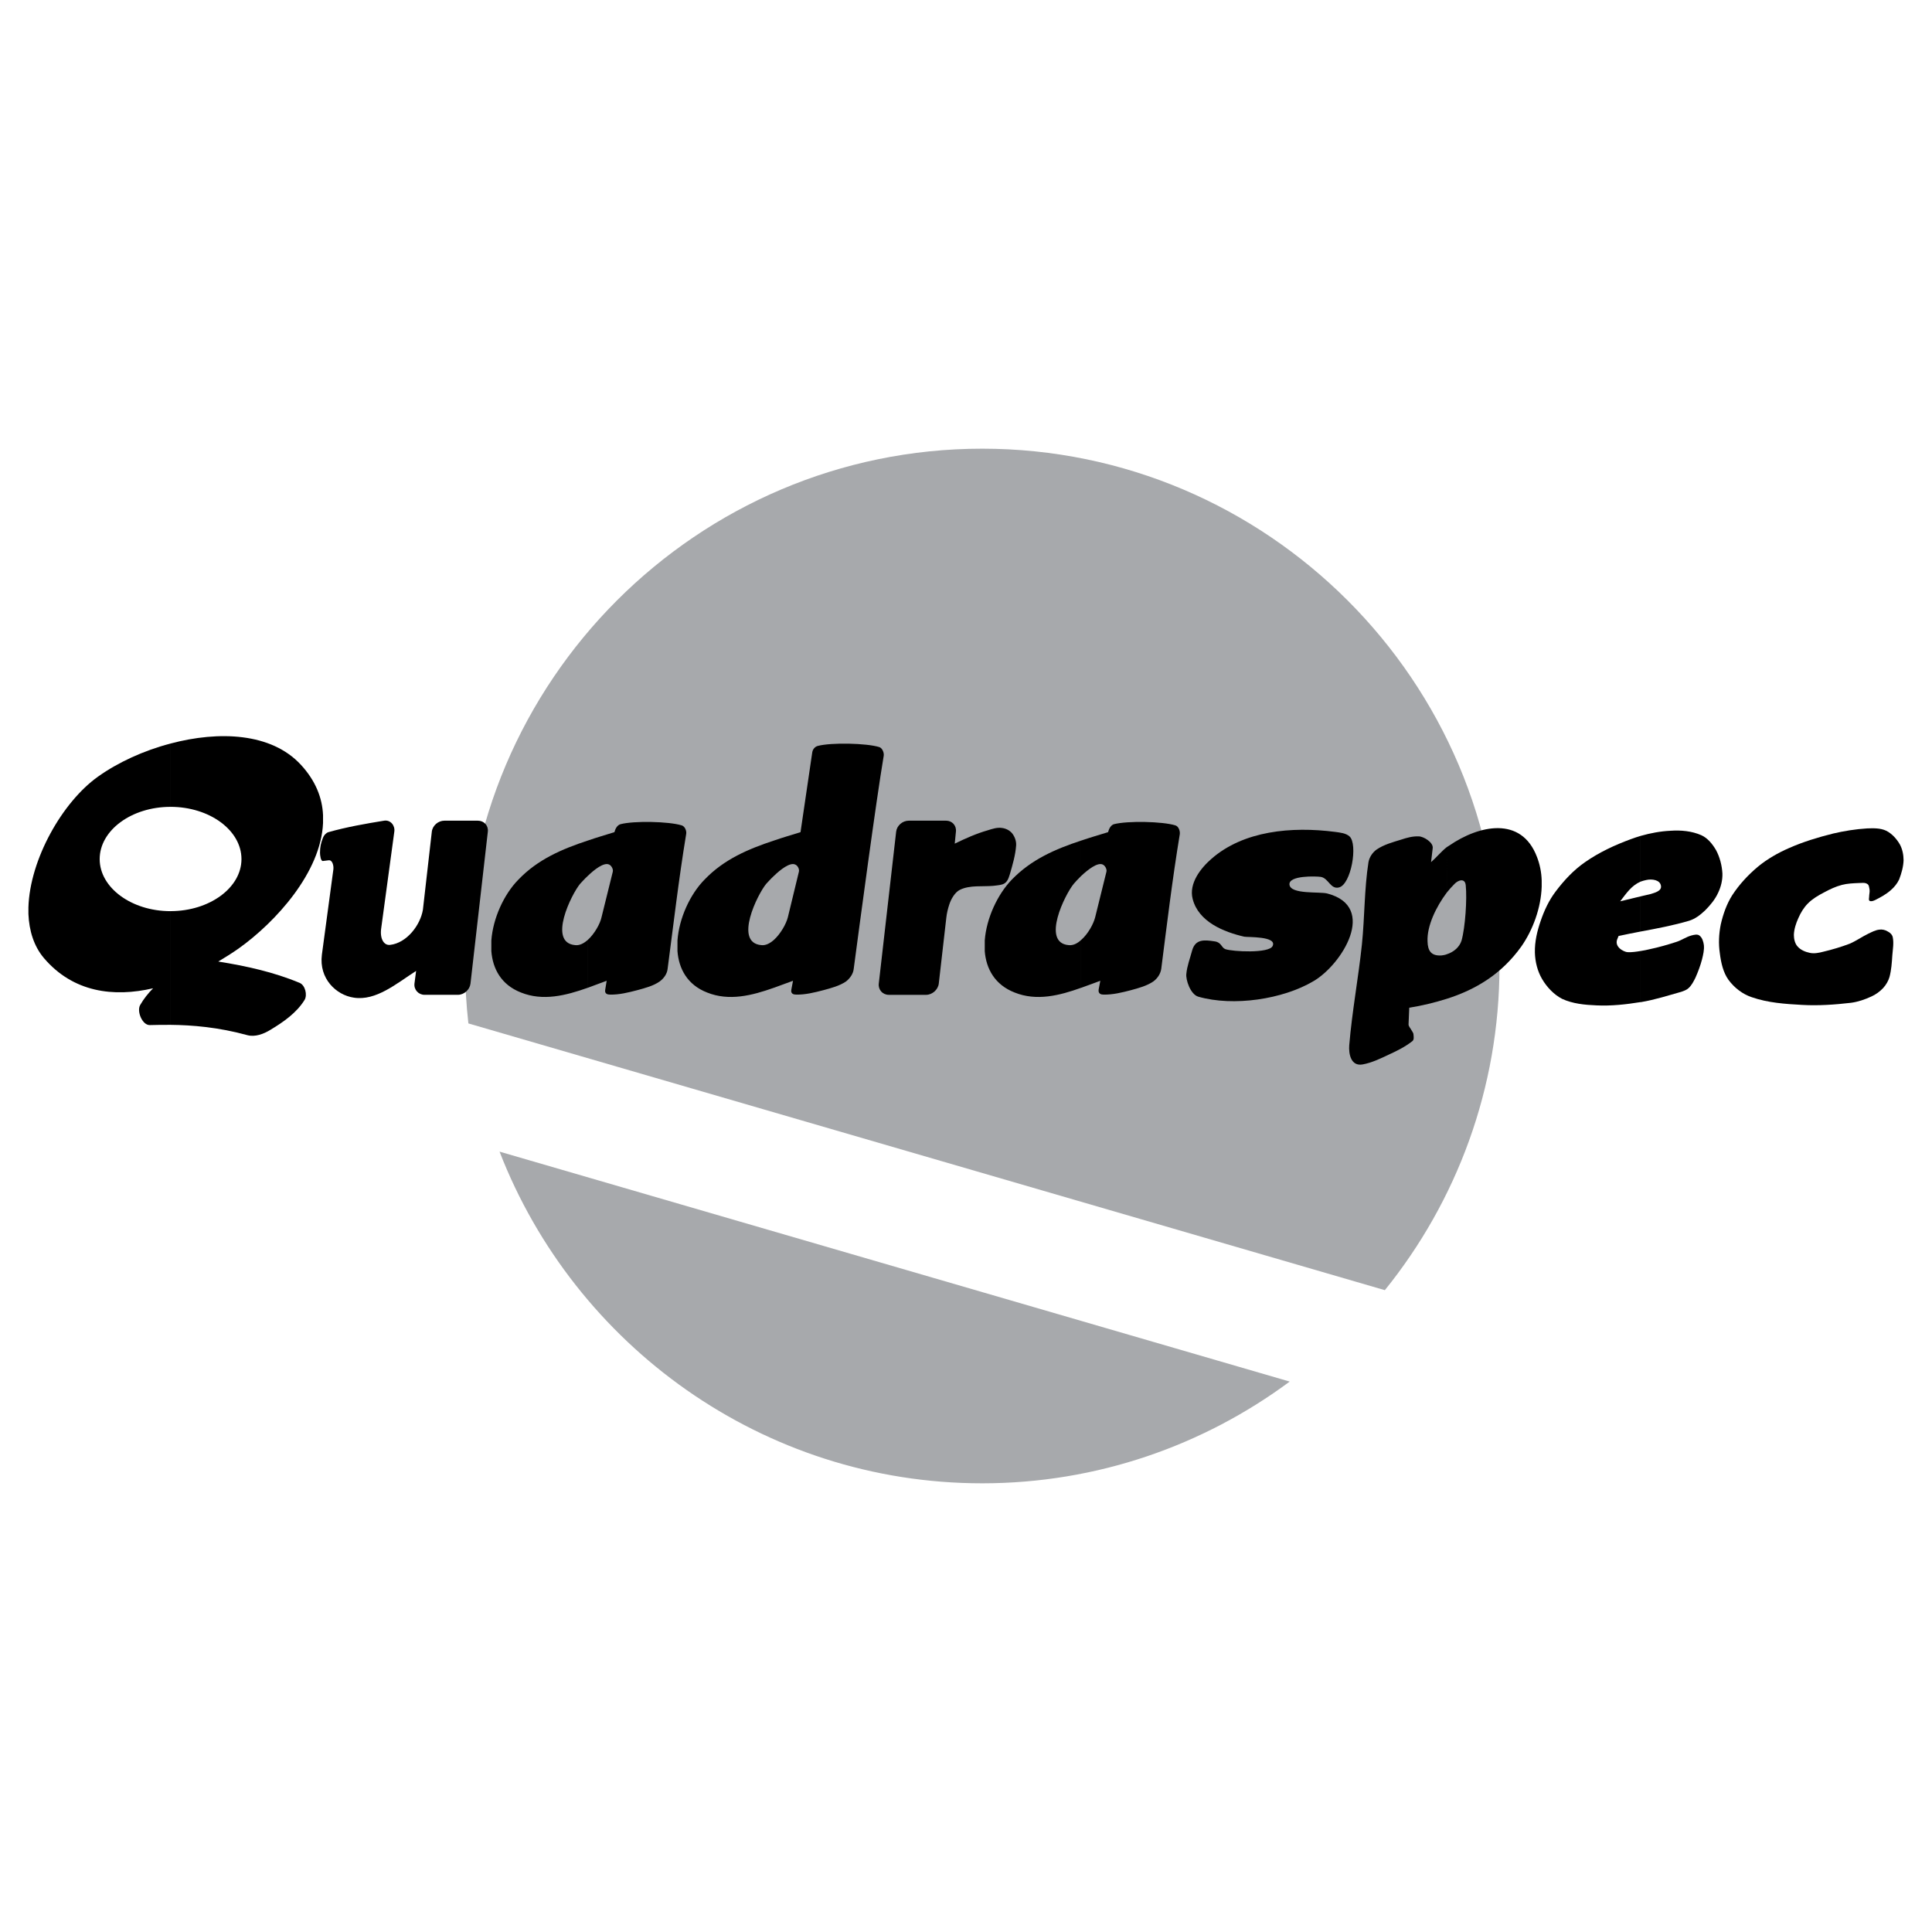
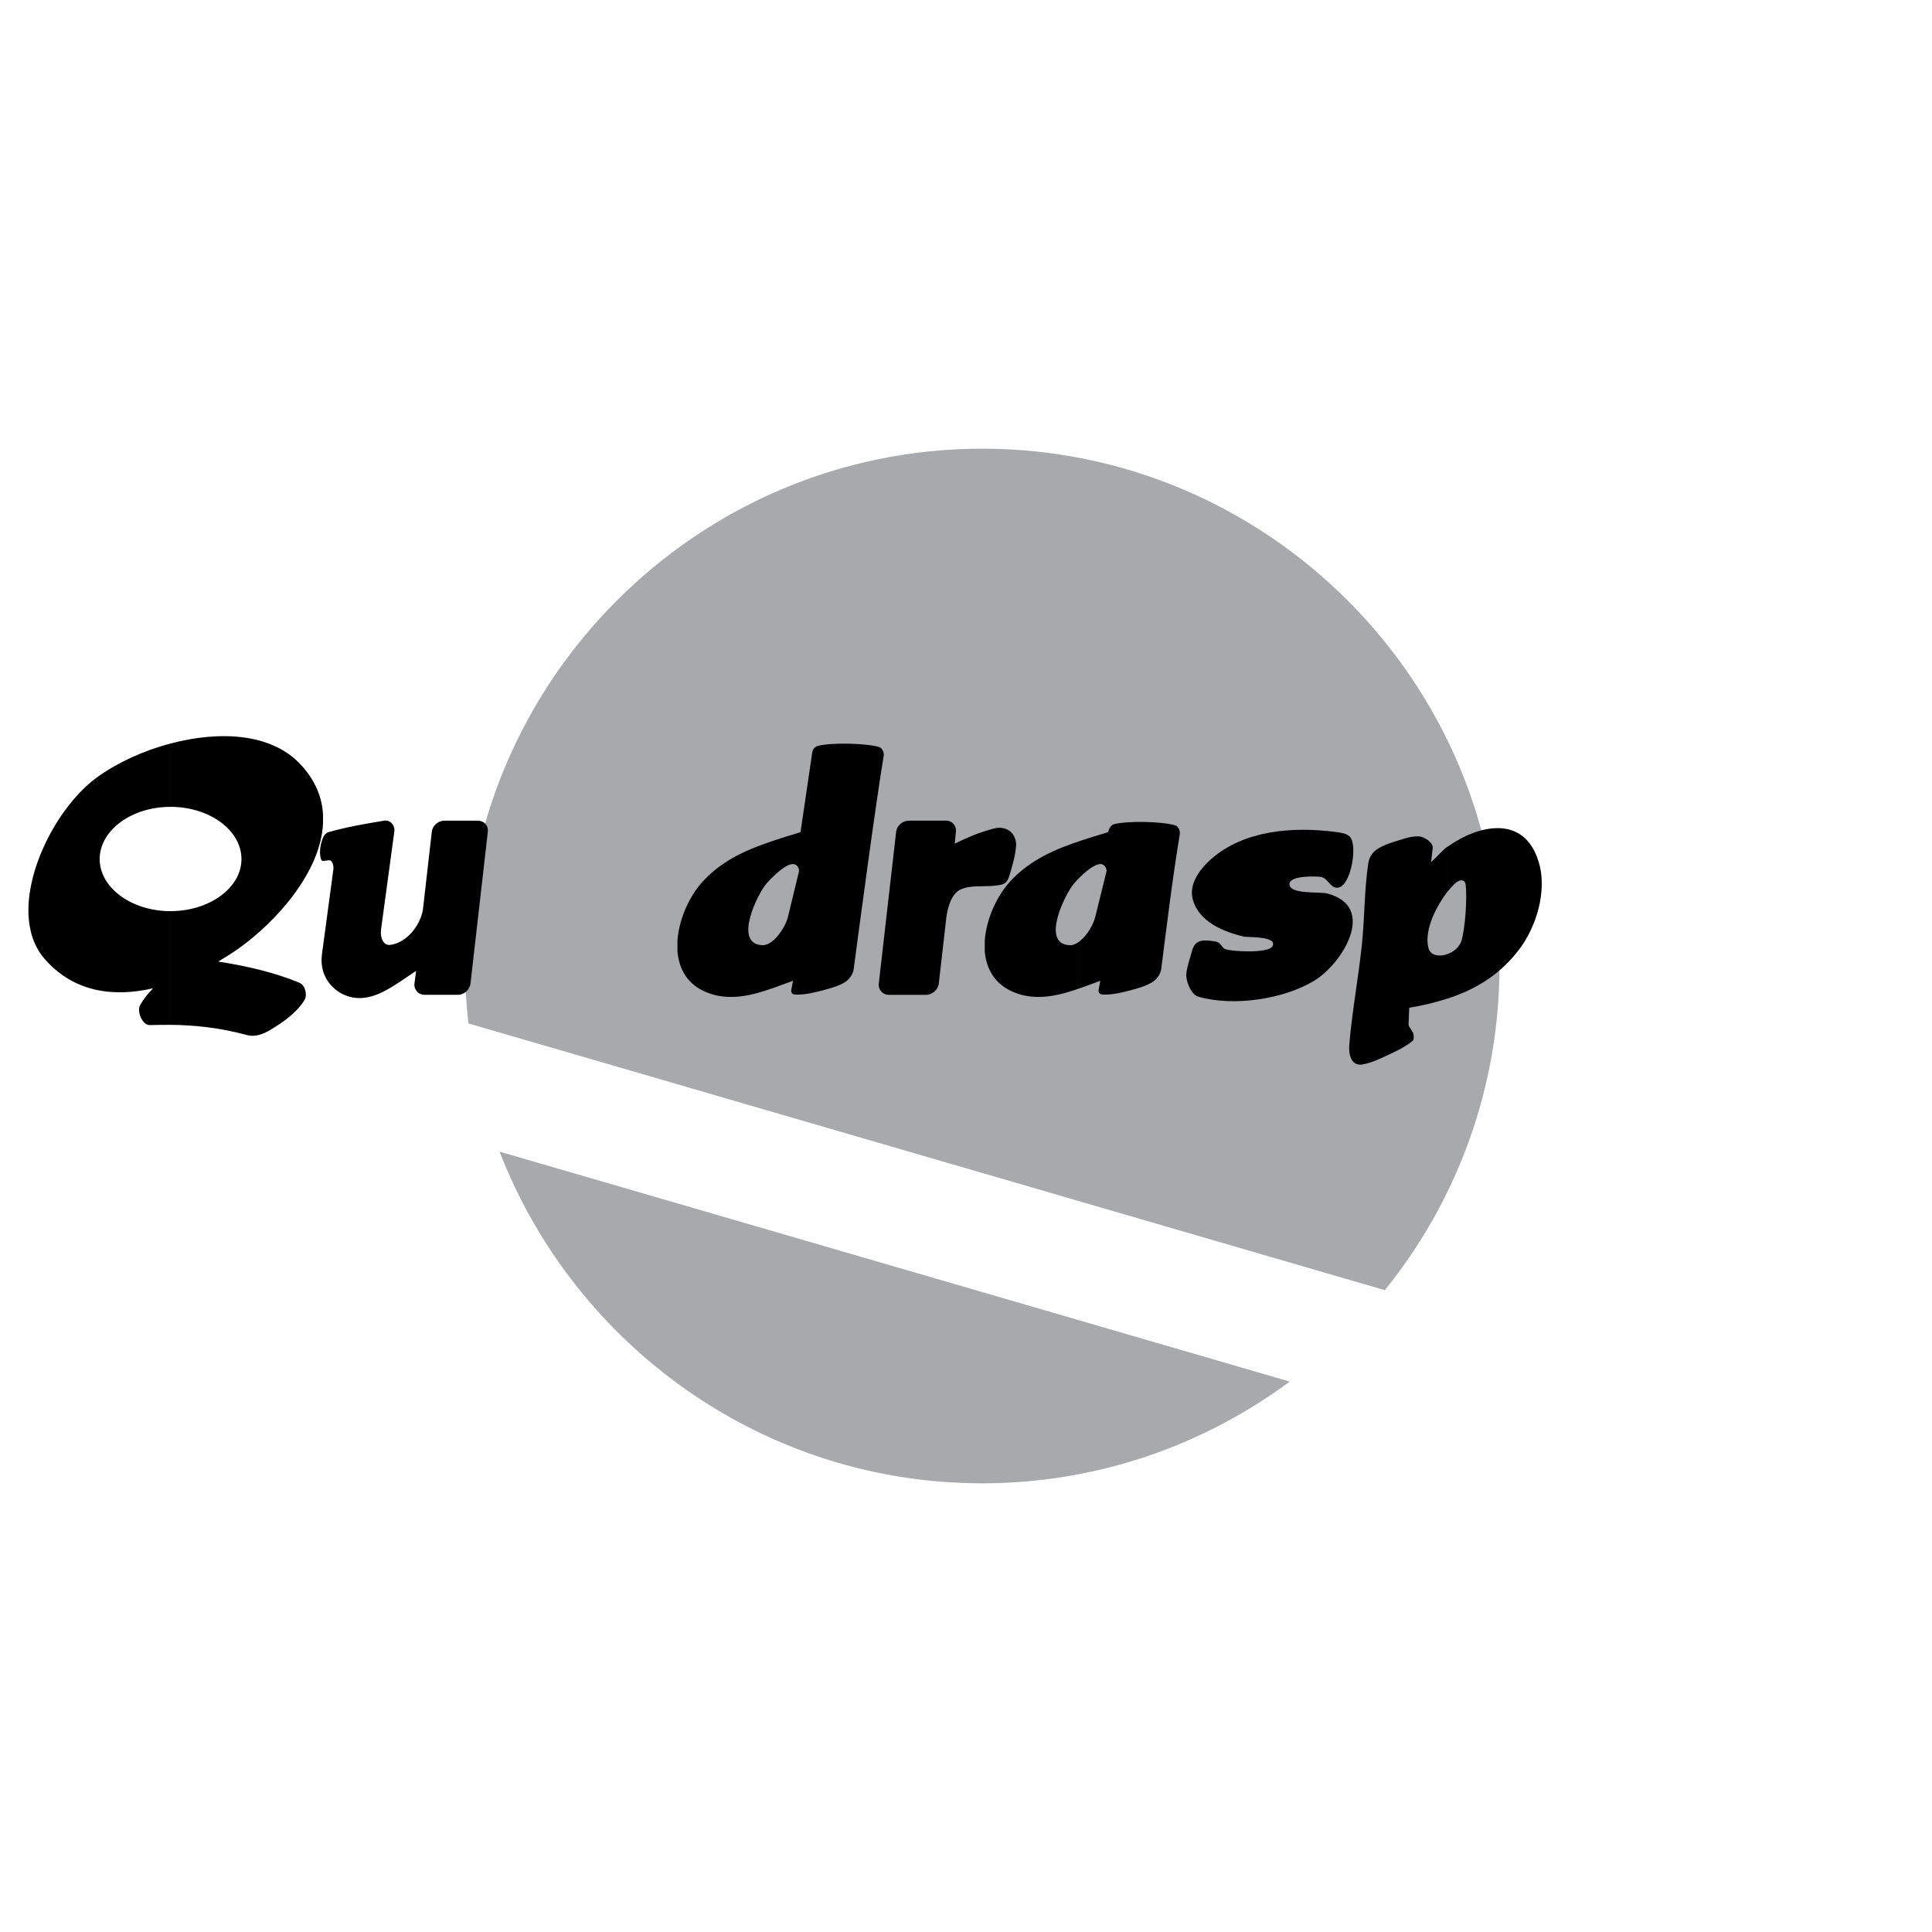
<svg xmlns="http://www.w3.org/2000/svg" version="1.0" id="Layer_1" x="0px" y="0px" width="192.756px" height="192.756px" viewBox="0 0 192.756 192.756" enable-background="new 0 0 192.756 192.756" xml:space="preserve">
  <g>
-     <polygon fill-rule="evenodd" clip-rule="evenodd" fill="#FFFFFF" points="0,0 192.756,0 192.756,192.756 0,192.756 0,0  " />
    <path fill-rule="evenodd" clip-rule="evenodd" fill="#A7A9AC" d="M46.73,102.107c-0.21-1.895-0.327-3.812-0.327-5.73   c0-28.414,23.175-51.612,51.588-51.612c28.438,0,51.613,23.199,51.613,51.612c0,12.207-4.28,23.48-11.437,32.343L46.73,102.107   L46.73,102.107z" />
    <path fill-rule="evenodd" clip-rule="evenodd" fill="#A7A9AC" d="M128.674,137.84c-8.583,6.361-19.2,10.15-30.683,10.15   c-21.889,0-40.667-13.773-48.151-33.092L128.674,137.84L128.674,137.84z" />
    <path fill-rule="evenodd" clip-rule="evenodd" d="M17.006,74.185c4.841-1.287,10.056-1.076,13.002,2.105   c1.474,1.59,2.152,3.32,2.222,5.051v0.771c-0.21,4.911-4.7,9.869-8.442,12.535c-0.632,0.444-1.31,0.865-2.011,1.287   c2.783,0.444,5.542,1.052,8.115,2.127c0.562,0.234,0.795,1.217,0.491,1.709c-0.795,1.285-2.105,2.197-3.391,2.969   c-0.678,0.422-1.543,0.748-2.315,0.539c-2.9-0.797-5.496-1.006-7.671-1.029V90.905c3.905,0,7.086-2.338,7.086-5.192   c0-2.876-3.181-5.215-7.086-5.215V74.185L17.006,74.185z M4.378,95.583c-1.005-1.192-1.473-2.736-1.543-4.396v-0.655   c0.141-4.794,3.391-10.524,6.946-13.049c1.964-1.403,4.537-2.596,7.226-3.297v6.314c-3.882,0-7.062,2.339-7.062,5.215   c0,2.854,3.181,5.192,7.062,5.192v11.343c-0.725,0-1.426,0-2.058,0.023c-0.749,0.023-1.333-1.381-0.959-2.012   c0.351-0.607,0.795-1.17,1.286-1.66C11.347,99.512,7.301,99.02,4.378,95.583L4.378,95.583z" />
    <path fill-rule="evenodd" clip-rule="evenodd" d="M44.344,81.878h3.321c0.632,0,1.076,0.491,1.006,1.099l-1.73,15.153   c-0.07,0.609-0.631,1.123-1.263,1.123h-3.321c-0.608,0-1.076-0.514-1.006-1.123l0.164-1.262c-1.964,1.262-3.999,3.016-6.22,2.667   c-1.754-0.258-3.485-1.895-3.181-4.28l1.146-8.512c0.046-0.374-0.094-0.959-0.468-0.912l-0.562,0.07   c-0.233,0.047-0.304-0.584-0.304-0.818c0-0.585,0.093-0.982,0.304-1.521c0.094-0.234,0.304-0.468,0.538-0.538   c1.824-0.515,3.695-0.842,5.566-1.146c0.631-0.094,1.099,0.491,1.006,1.099l-1.31,9.658c-0.14,1.006,0.257,1.708,0.889,1.637   c1.661-0.187,3.017-1.964,3.274-3.508l0.889-7.788C43.152,82.37,43.713,81.878,44.344,81.878L44.344,81.878z" />
-     <path fill-rule="evenodd" clip-rule="evenodd" d="M60.527,97.852l-0.14,0.865c-0.094,0.443,0.234,0.514,0.468,0.514   c0.912,0.023,1.848-0.211,2.736-0.443c0.772-0.211,1.59-0.422,2.222-0.865c0.421-0.305,0.749-0.773,0.795-1.264   c0.584-4.396,1.099-8.887,1.848-13.423c0.07-0.328-0.117-0.795-0.444-0.889c-1.287-0.397-4.771-0.468-6.104-0.117   c-0.327,0.093-0.515,0.444-0.608,0.795c-0.889,0.281-1.801,0.538-2.666,0.842v3.531c0.678-0.655,1.613-1.379,2.128-1.146   c0.234,0.094,0.444,0.468,0.375,0.725l-1.123,4.537c-0.14,0.655-0.701,1.66-1.379,2.269v4.771   C59.265,98.318,59.919,98.084,60.527,97.852L60.527,97.852z M58.633,83.866c-2.549,0.842-4.981,1.871-6.922,3.905   c-1.427,1.45-2.525,3.835-2.689,6.057v1.076c0.14,1.754,0.982,3.344,2.946,4.115c2.198,0.889,4.49,0.305,6.665-0.467v-4.771   c-0.398,0.351-0.819,0.562-1.239,0.515c-2.783-0.234-0.374-5.098,0.491-6.127c0.141-0.141,0.397-0.445,0.749-0.772V83.866   L58.633,83.866z" />
    <path fill-rule="evenodd" clip-rule="evenodd" d="M109.778,97.852l-0.164,0.865c-0.07,0.443,0.257,0.514,0.468,0.514   c0.936,0.023,1.871-0.211,2.76-0.443c0.771-0.211,1.566-0.422,2.222-0.865c0.421-0.305,0.725-0.773,0.795-1.264   c0.562-4.396,1.099-8.887,1.848-13.423c0.046-0.328-0.117-0.795-0.444-0.889c-1.286-0.397-4.771-0.468-6.127-0.117   c-0.305,0.093-0.491,0.444-0.585,0.795c-0.912,0.281-1.801,0.538-2.689,0.842v3.531c0.701-0.655,1.637-1.379,2.151-1.146   c0.234,0.094,0.444,0.468,0.374,0.725l-1.122,4.537c-0.164,0.655-0.702,1.66-1.403,2.269v4.771   C108.516,98.318,109.17,98.084,109.778,97.852L109.778,97.852z M107.86,83.866c-2.549,0.842-4.958,1.871-6.922,3.905   c-1.403,1.45-2.526,3.835-2.689,6.057v1.076c0.141,1.754,1.006,3.344,2.97,4.115c2.198,0.889,4.49,0.305,6.642-0.467v-4.771   c-0.374,0.351-0.795,0.562-1.239,0.515c-2.76-0.234-0.351-5.098,0.515-6.127c0.117-0.141,0.397-0.445,0.725-0.772V83.866   L107.86,83.866z" />
    <path fill-rule="evenodd" clip-rule="evenodd" d="M79.119,97.852l-0.164,0.865c-0.094,0.443,0.234,0.514,0.468,0.514   c0.912,0.023,1.848-0.211,2.736-0.443c0.772-0.211,1.59-0.422,2.245-0.865c0.397-0.305,0.725-0.773,0.772-1.264   c0.584-4.396,2.222-16.697,2.993-21.257c0.047-0.304-0.14-0.772-0.444-0.866c-1.286-0.397-4.794-0.468-6.127-0.117   c-0.281,0.07-0.515,0.327-0.561,0.655l-1.169,7.951c-0.889,0.281-1.801,0.538-2.666,0.842v3.531   c0.678-0.655,1.614-1.379,2.128-1.146c0.257,0.094,0.444,0.468,0.374,0.725l-1.099,4.537c-0.164,0.655-0.725,1.66-1.403,2.269   v4.771C77.856,98.318,78.488,98.084,79.119,97.852L79.119,97.852z M77.202,83.866c-2.549,0.842-4.981,1.871-6.922,3.905   c-1.427,1.45-2.525,3.835-2.689,6.057v1.076c0.14,1.754,0.982,3.344,2.946,4.115c2.198,0.889,4.49,0.305,6.665-0.467v-4.771   c-0.398,0.351-0.819,0.562-1.24,0.515c-2.783-0.234-0.374-5.098,0.492-6.127c0.14-0.141,0.397-0.445,0.748-0.772V83.866   L77.202,83.866z" />
    <path fill-rule="evenodd" clip-rule="evenodd" d="M89.409,82.978c0.07-0.608,0.631-1.099,1.263-1.099h3.718   c0.608,0,1.052,0.491,0.982,1.099l-0.117,1.193c1.053-0.515,2.152-1.006,3.297-1.333c0.444-0.141,0.936-0.304,1.403-0.234   c0.397,0.047,0.771,0.234,1.028,0.538c0.258,0.328,0.422,0.772,0.398,1.193c-0.07,0.982-0.352,1.941-0.632,2.9   c-0.304,1.052-0.654,1.029-1.66,1.146c-1.052,0.094-2.339-0.093-3.321,0.398c-0.491,0.234-0.889,0.936-1.052,1.45   c-0.14,0.421-0.257,0.889-0.304,1.356l-0.749,6.547c-0.07,0.609-0.655,1.123-1.263,1.123h-3.718c-0.631,0-1.076-0.514-1.005-1.123   L89.409,82.978L89.409,82.978z" />
    <path fill-rule="evenodd" clip-rule="evenodd" d="M118.945,94.811c0.327-1.123,1.192-1.053,2.245-0.889   c0.678,0.093,0.654,0.608,1.053,0.771c0.725,0.257,4.373,0.444,4.724-0.304c0.491-1.006-2.525-0.866-2.83-0.936   c-2.034-0.468-4.56-1.474-5.145-3.766c-0.397-1.543,0.795-3.063,1.871-3.999c3.203-2.806,7.997-3.251,12.348-2.689   c0.491,0.07,1.052,0.117,1.427,0.444c0.864,0.771,0.163,4.817-1.053,5.098c-0.842,0.21-1.029-0.912-1.801-1.053   c-0.491-0.07-3.228-0.164-3.134,0.772c0.117,1.005,3.04,0.678,3.789,0.889c5.051,1.333,1.426,7.109-1.403,8.747   c-3.04,1.801-7.975,2.549-11.483,1.543c-0.794-0.234-1.263-1.707-1.192-2.269C118.431,96.377,118.735,95.606,118.945,94.811   L118.945,94.811z" />
    <path fill-rule="evenodd" clip-rule="evenodd" d="M144.342,84.521c0.094-0.047,0.164-0.117,0.258-0.164   c2.923-2.011,7.18-2.994,8.746,1.146c0.281,0.725,0.444,1.52,0.468,2.338v0.631c-0.07,2.128-0.889,4.327-2.034,5.963   c-1.941,2.712-4.49,4.28-7.438,5.216v-4.444c0.679-0.21,1.264-0.702,1.474-1.356c0.374-1.333,0.562-4.163,0.421-5.519   c-0.07-0.772-0.771-0.515-1.122-0.141c-0.258,0.257-0.515,0.538-0.772,0.866V84.521L144.342,84.521z M140.601,100.541l-0.07,1.66   c0,0.209,0.187,0.373,0.281,0.561c0.069,0.141,0.21,0.281,0.21,0.445c0.023,0.209,0.07,0.514-0.094,0.654   c-0.701,0.561-1.543,0.982-2.362,1.355c-0.841,0.398-1.707,0.818-2.618,0.982c-1.17,0.211-1.403-1.053-1.334-1.918   c0.281-3.367,0.912-6.711,1.264-10.055c0.28-2.736,0.233-5.496,0.654-8.208c0.094-0.515,0.421-0.982,0.818-1.263   c0.726-0.491,1.591-0.725,2.433-0.982c0.562-0.188,1.146-0.351,1.754-0.328c0.491,0,1.496,0.608,1.403,1.192l-0.164,1.38   c0.538-0.468,1.006-1.053,1.566-1.497v4.537c-1.052,1.403-1.987,3.321-1.917,4.864c0.023,0.958,0.374,1.473,1.403,1.403   c0.163-0.023,0.351-0.046,0.514-0.117v4.444C143.149,100.025,141.91,100.33,140.601,100.541L140.601,100.541z" />
-     <path fill-rule="evenodd" clip-rule="evenodd" d="M163.683,92.94c1.637-0.304,3.25-0.608,4.841-1.076   c0.607-0.187,1.122-0.585,1.59-1.029c0.515-0.515,1.006-1.1,1.31-1.777c0.281-0.585,0.444-1.263,0.421-1.918   c-0.047-0.795-0.257-1.614-0.631-2.315c-0.351-0.608-0.843-1.216-1.474-1.497c-0.959-0.421-2.035-0.514-3.063-0.444   c-1.006,0.046-2.011,0.233-2.993,0.514v4.56c0.187-0.07,0.374-0.117,0.584-0.164c0.538-0.117,1.38-0.023,1.45,0.608   c0.07,0.514-0.679,0.678-1.028,0.795l-1.006,0.234V92.94L163.683,92.94z M163.683,99.979c0.023,0,0.047,0,0.047,0   c1.38-0.232,2.688-0.654,4.022-1.029c0.257-0.092,0.538-0.186,0.725-0.373c0.304-0.281,0.491-0.654,0.678-1.029   c0.258-0.585,0.491-1.192,0.655-1.824c0.117-0.468,0.233-0.958,0.187-1.426c-0.047-0.351-0.163-0.749-0.444-0.959   c-0.21-0.164-0.561-0.07-0.818,0c-0.515,0.14-0.958,0.468-1.473,0.632c-0.865,0.28-1.754,0.538-2.644,0.725   c-0.304,0.07-0.607,0.14-0.935,0.187V99.979L163.683,99.979z M161.484,93.384c0.748-0.164,1.474-0.304,2.198-0.444v-3.508   l-2.035,0.491c0.632-0.819,1.123-1.567,2.035-1.965v-4.56c-0.327,0.094-0.655,0.21-0.982,0.328c-1.59,0.584-3.157,1.31-4.561,2.292   c-1.146,0.795-2.104,1.824-2.946,2.946c-0.654,0.865-1.123,1.871-1.474,2.9c-0.351,1.005-0.607,2.081-0.584,3.157   c0.023,0.936,0.257,1.871,0.725,2.667c0.468,0.795,1.169,1.543,1.987,1.965c1.053,0.49,2.269,0.607,3.438,0.654   c1.474,0.07,2.947-0.094,4.397-0.328v-5.098c-0.421,0.07-0.865,0.14-1.31,0.117c-0.328-0.023-1.403-0.515-0.982-1.38   L161.484,93.384L161.484,93.384z" />
-     <path fill-rule="evenodd" clip-rule="evenodd" d="M183.771,88.286c0.537-0.14,1.122-0.164,1.683-0.187   c0.281,0,0.608-0.07,0.843,0.093c0.187,0.094,0.187,0.375,0.233,0.585c0.023,0.234-0.047,0.468-0.047,0.702   c0,0.117-0.07,0.327,0.047,0.397c0.164,0.093,0.374,0,0.538-0.07c0.562-0.28,1.122-0.584,1.59-1.005   c0.328-0.281,0.632-0.655,0.818-1.052c0.234-0.608,0.421-1.263,0.444-1.918c0-0.538-0.116-1.123-0.374-1.59   c-0.327-0.562-0.795-1.076-1.356-1.356c-0.584-0.281-1.286-0.258-1.918-0.234c-1.146,0.07-2.291,0.257-3.391,0.514   c-1.496,0.375-2.97,0.818-4.396,1.45c-1.075,0.468-2.151,1.076-3.087,1.847c-0.982,0.819-1.87,1.777-2.572,2.853   c-0.562,0.889-0.912,1.895-1.146,2.923c-0.188,0.935-0.234,1.918-0.094,2.853c0.117,0.936,0.327,1.918,0.865,2.667   c0.584,0.795,1.403,1.426,2.315,1.73c1.613,0.561,3.32,0.678,5.027,0.771c1.614,0.094,3.274-0.023,4.888-0.211   c0.702-0.094,1.38-0.328,2.035-0.631c0.421-0.188,0.842-0.492,1.169-0.842c0.28-0.305,0.515-0.701,0.631-1.1   c0.188-0.702,0.234-1.426,0.281-2.151c0.047-0.608,0.163-1.216,0.047-1.801c-0.047-0.257-0.257-0.468-0.491-0.584   c-0.257-0.164-0.585-0.234-0.865-0.187c-0.397,0.047-0.725,0.234-1.076,0.397c-0.631,0.304-1.216,0.725-1.87,1.006   c-0.865,0.327-1.73,0.584-2.619,0.795c-0.445,0.117-0.912,0.21-1.356,0.117c-0.445-0.093-0.912-0.28-1.217-0.631   c-0.28-0.304-0.374-0.772-0.374-1.169c0.023-0.585,0.211-1.146,0.444-1.661c0.234-0.538,0.538-1.052,0.959-1.473   c0.468-0.468,1.029-0.795,1.613-1.099C182.555,88.73,183.14,88.45,183.771,88.286L183.771,88.286z" />
  </g>
</svg>